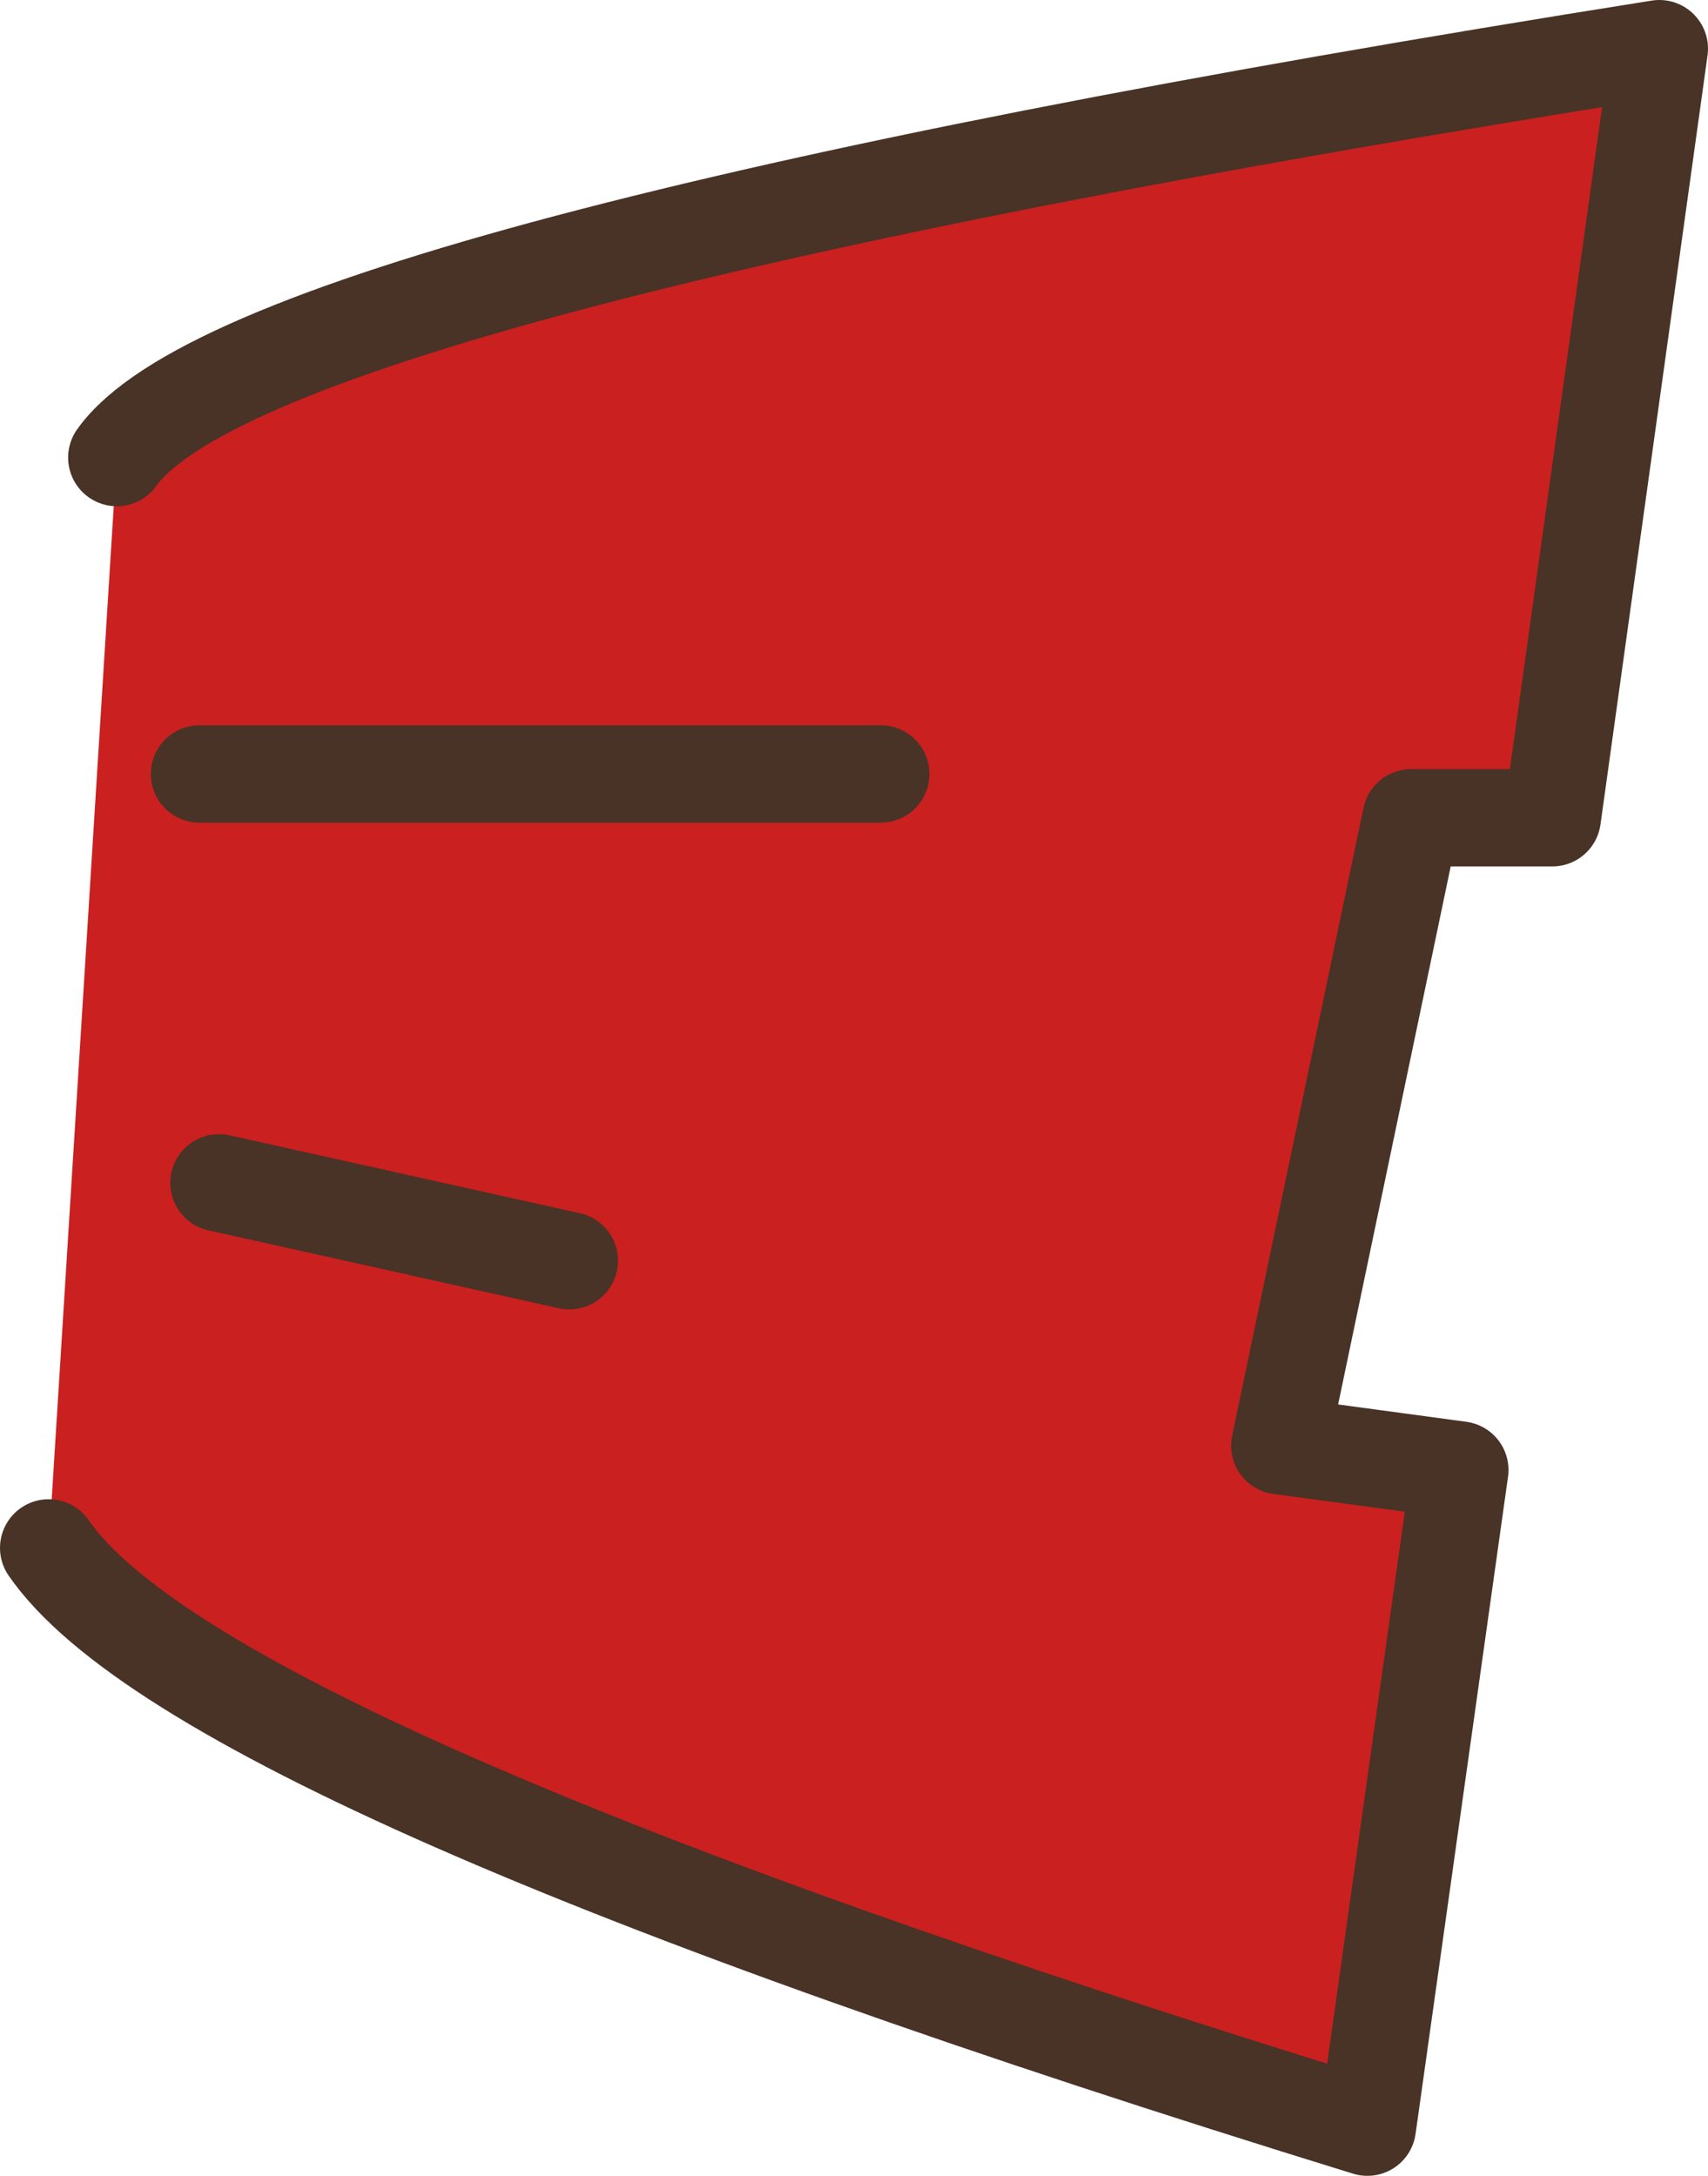
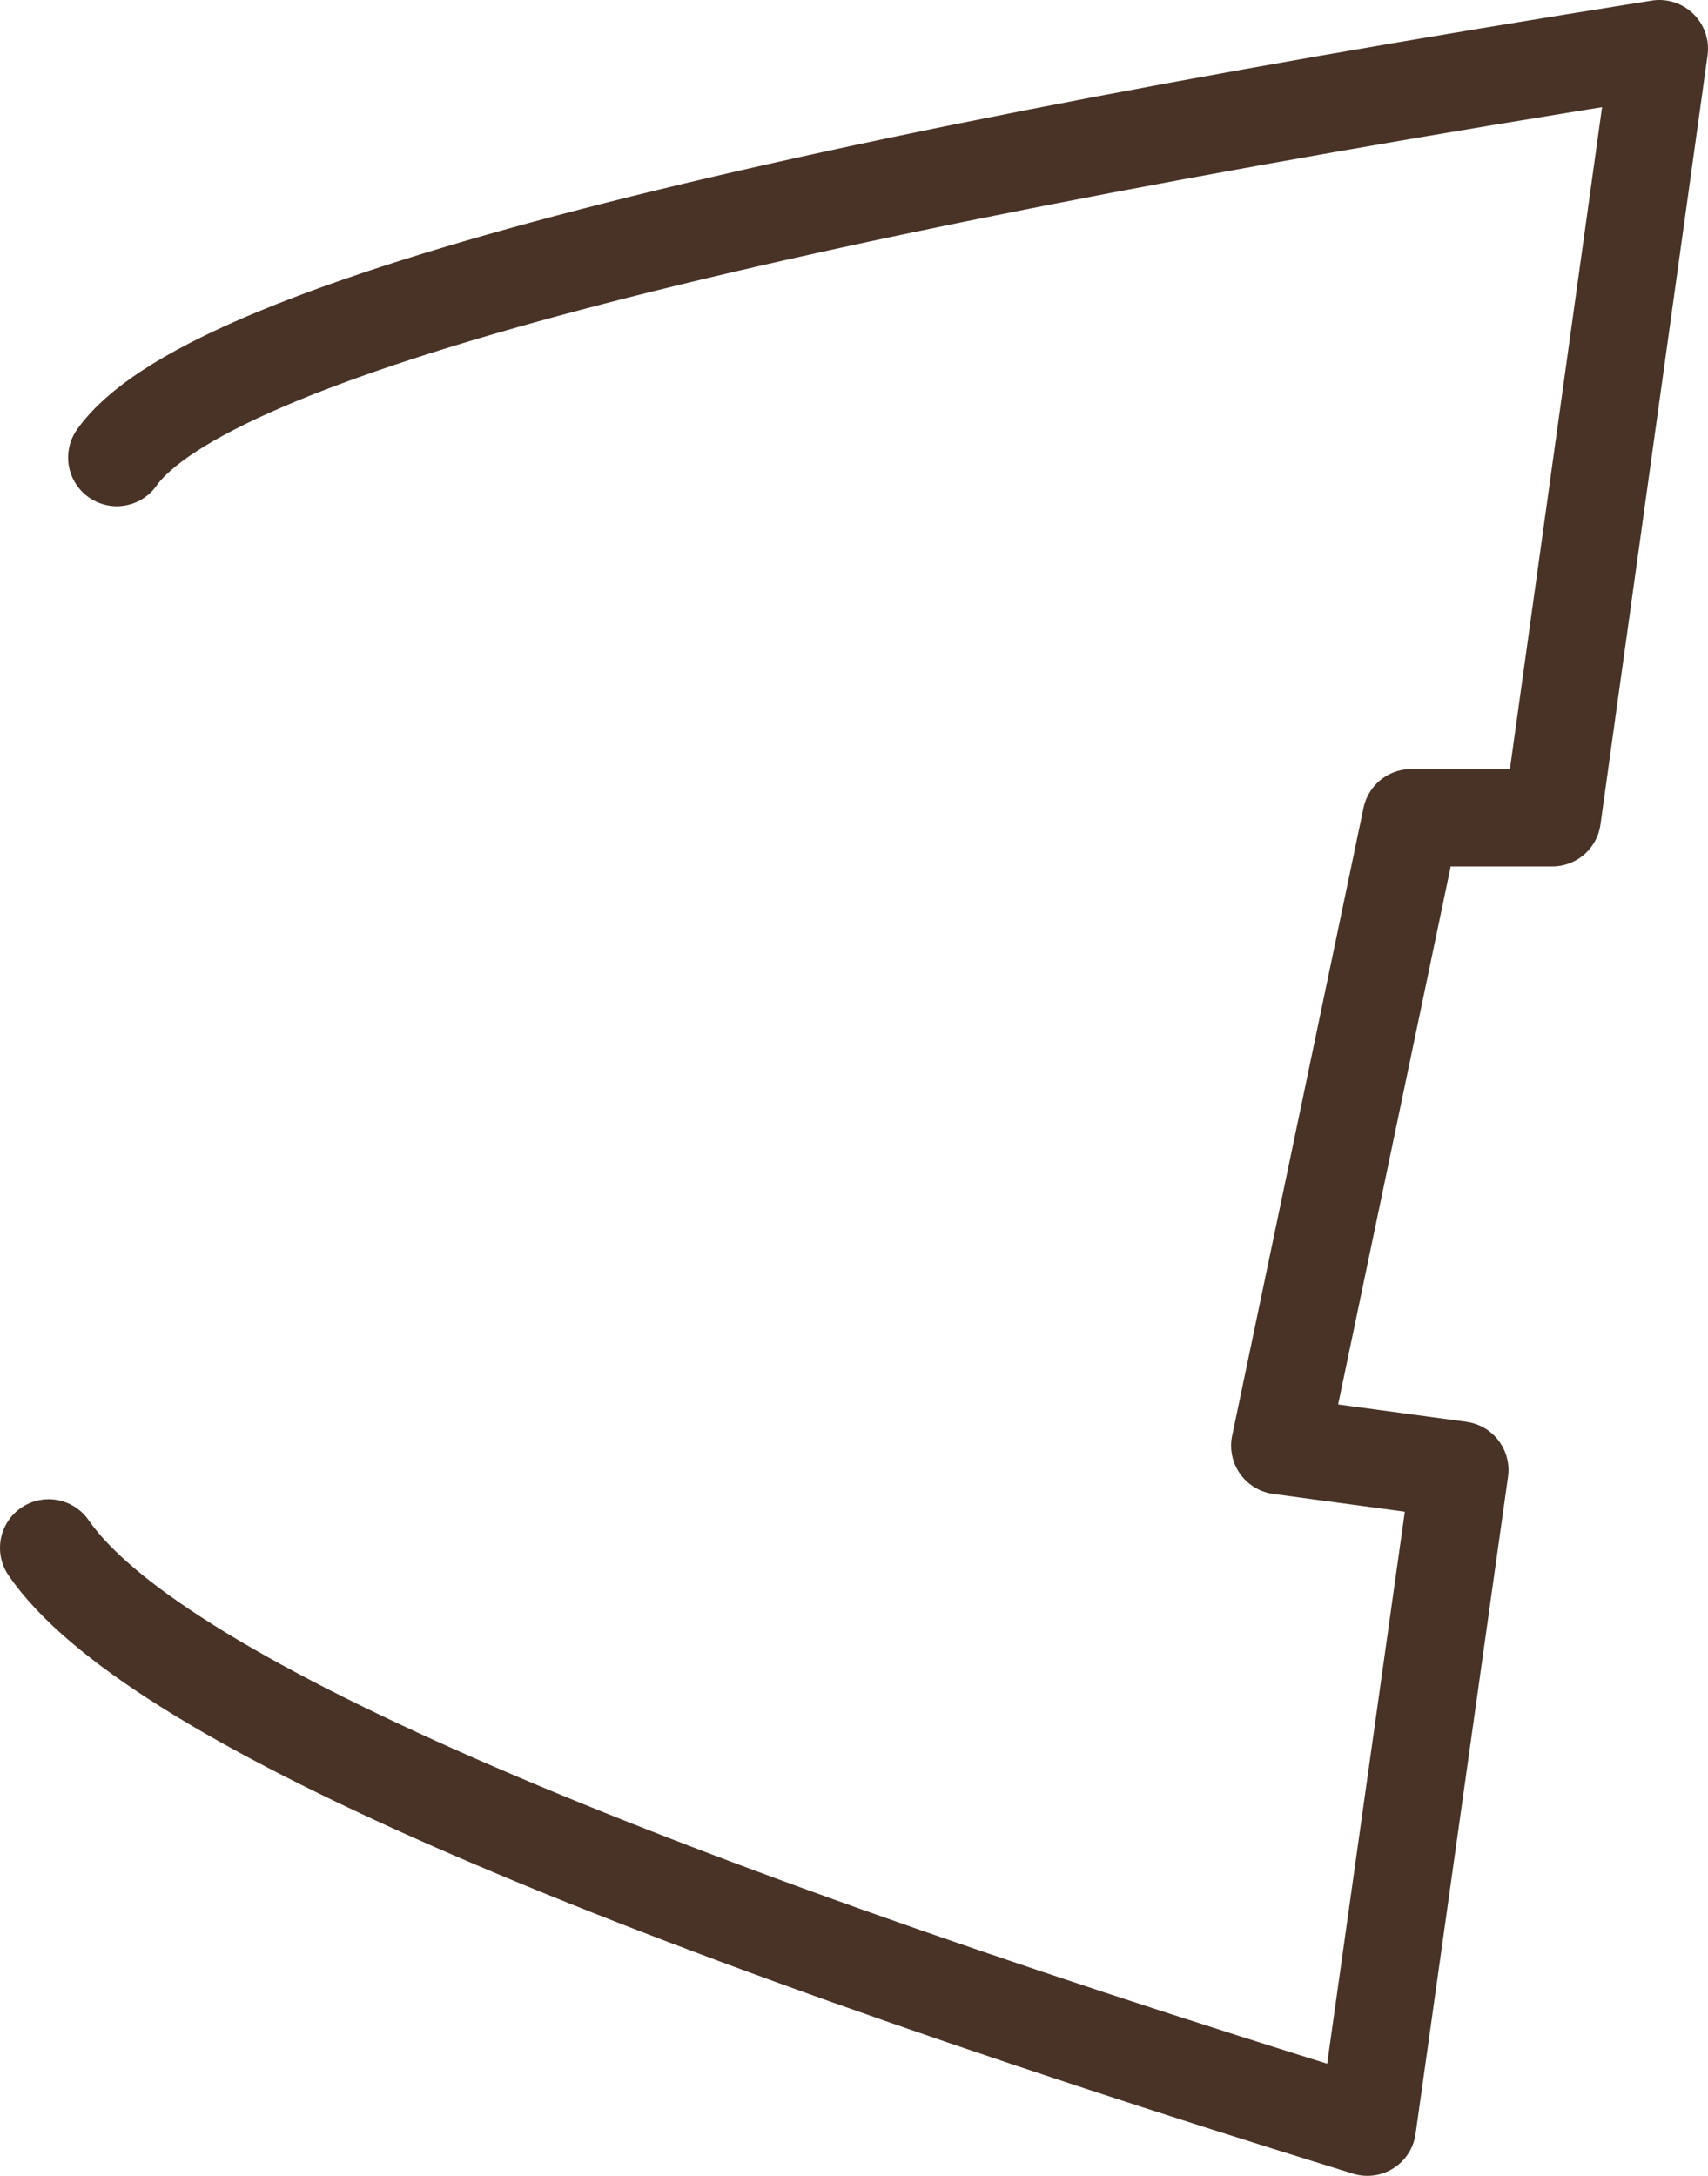
<svg xmlns="http://www.w3.org/2000/svg" height="22.35px" width="17.55px">
  <g transform="matrix(1.0, 0.0, 0.0, 1.0, 8.75, 11.15)">
-     <path d="M-7.55 -6.45 Q-6.2 -8.35 8.3 -10.65 L7.2 -2.75 5.75 -2.75 4.4 3.7 6.25 3.95 5.3 10.7 Q-6.7 7.0 -8.25 4.75 L-7.55 -6.45 M0.3 -3.2 L-6.7 -3.2 0.3 -3.2 M-2.9 1.8 L-6.5 1.0 -2.9 1.8" fill="#ca2020" fill-rule="evenodd" stroke="none" />
    <path d="M-7.55 -6.45 Q-6.2 -8.35 8.3 -10.65 L7.2 -2.75 5.75 -2.75 4.4 3.7 6.25 3.95 5.3 10.7 Q-6.7 7.0 -8.25 4.75" fill="none" stroke="#483326" stroke-linecap="round" stroke-linejoin="round" stroke-width="1.0" />
-     <path d="M-6.5 1.0 L-2.9 1.8 M-6.7 -3.2 L0.3 -3.2" fill="none" stroke="#483326" stroke-linecap="round" stroke-linejoin="round" stroke-width="1.0" />
  </g>
</svg>